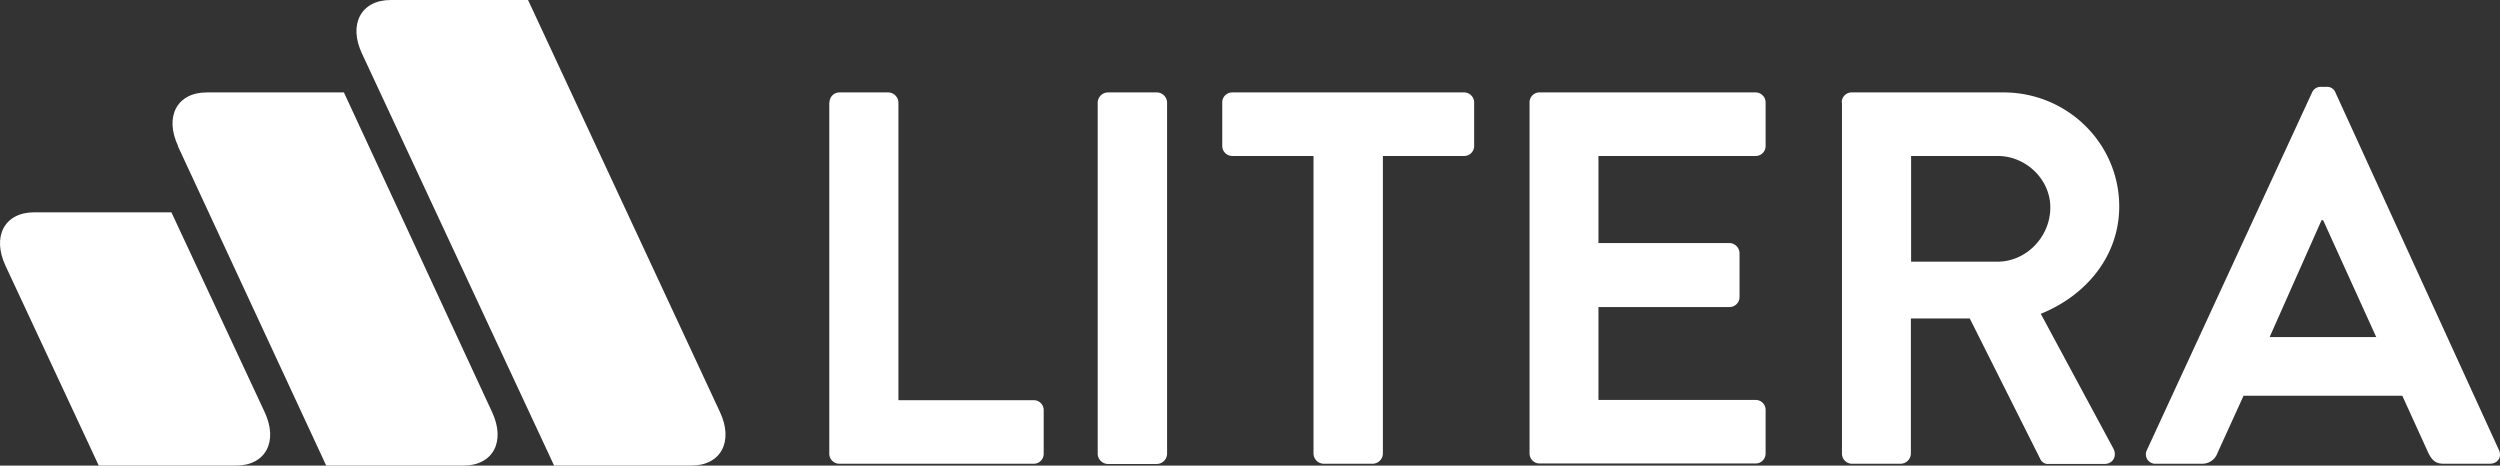
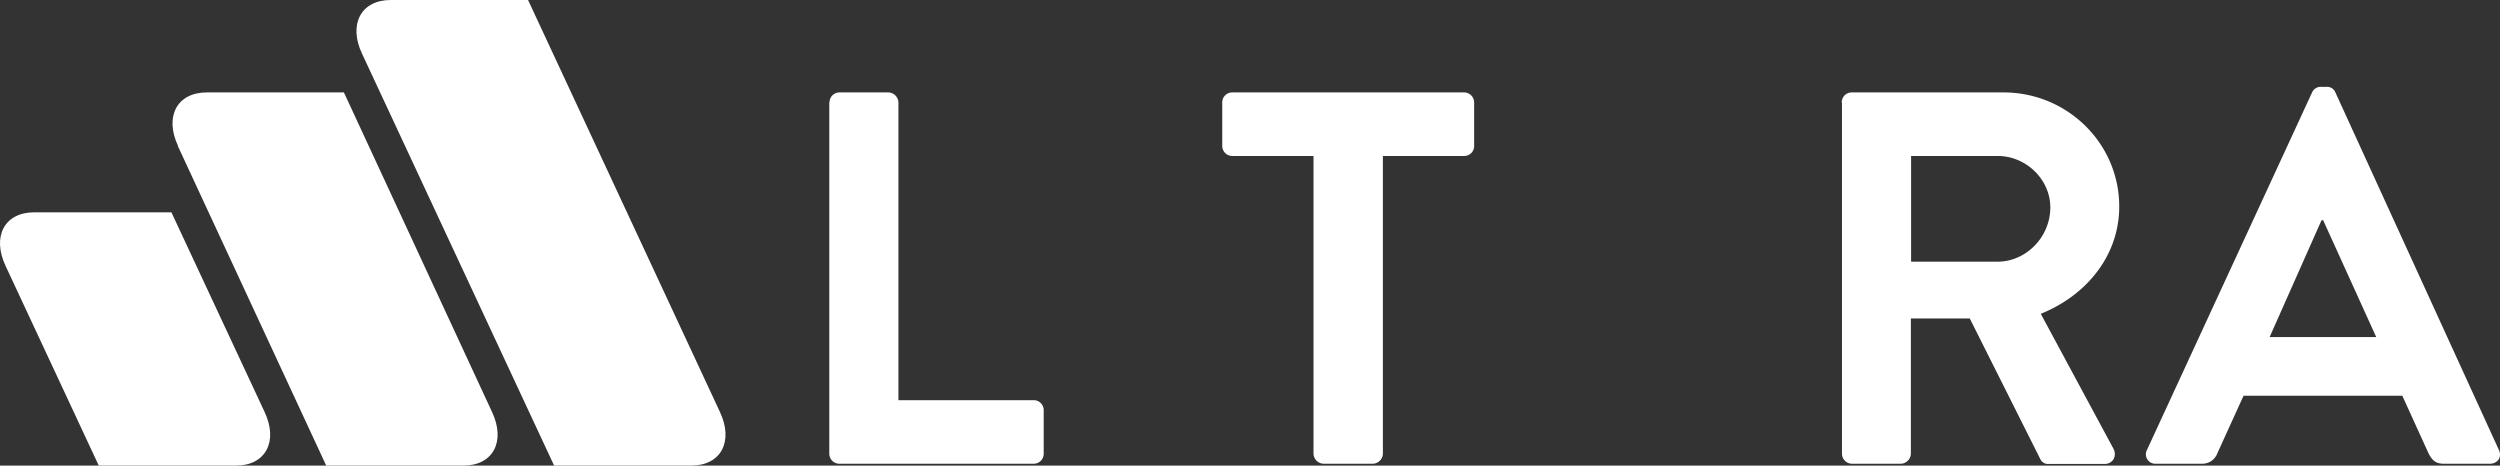
<svg xmlns="http://www.w3.org/2000/svg" id="white-Litera_Horizontal_DT_CMYK" width="929.473" height="173.104" viewBox="0 0 929.473 173.104">
  <rect x="0" y="0" width="929.473" height="173.104" fill="#333333" stroke="none" />
  <g id="Group_3" data-name="Group 3" transform="translate(308.322 32.284)">
    <path id="Path_10" data-name="Path 10" d="M35.707,7.692A3.694,3.694,0,0,1,39.428,3.97H57.6a3.869,3.869,0,0,1,3.722,3.722v110.7h50.287a3.694,3.694,0,0,1,3.722,3.722V138.3a3.694,3.694,0,0,1-3.722,3.722H39.342A3.748,3.748,0,0,1,35.62,138.3V7.605Z" transform="translate(-35.62 -1.893)" fill="#fff" />
-     <path id="Path_11" data-name="Path 11" d="M47.15,7.692A3.869,3.869,0,0,1,50.872,3.97H69.221a3.869,3.869,0,0,1,3.722,3.722V138.385a3.869,3.869,0,0,1-3.722,3.722H50.872a3.869,3.869,0,0,1-3.722-3.722Z" transform="translate(52.644 -1.893)" fill="#fff" />
    <path id="Path_12" data-name="Path 12" d="M86.428,27.6H56.222A3.748,3.748,0,0,1,52.5,23.877V7.692A3.694,3.694,0,0,1,56.222,3.97h86.206a3.748,3.748,0,0,1,3.722,3.722V23.877a3.694,3.694,0,0,1-3.722,3.722H112.221V138.3a3.869,3.869,0,0,1-3.722,3.722H90.15a3.869,3.869,0,0,1-3.722-3.722V27.6Z" transform="translate(93.599 -1.893)" fill="#fff" />
-     <path id="Path_13" data-name="Path 13" d="M65.7,7.692A3.693,3.693,0,0,1,69.422,3.97h80.32a3.748,3.748,0,0,1,3.722,3.722V23.877a3.694,3.694,0,0,1-3.722,3.722H91.319v32.37h48.729a3.869,3.869,0,0,1,3.722,3.722V80.049a3.748,3.748,0,0,1-3.722,3.722H91.319V118.3h58.422a3.694,3.694,0,0,1,3.722,3.722v16.185a3.694,3.694,0,0,1-3.722,3.722H69.422a3.748,3.748,0,0,1-3.722-3.722V7.692Z" transform="translate(194.648 -1.893)" fill="#fff" />
    <path id="Path_14" data-name="Path 14" d="M79.11,7.692A3.694,3.694,0,0,1,82.832,3.97h56.432c23.715,0,43.016,18.955,43.016,42.41,0,18.176-12.031,32.976-29.168,39.9l27,50.113c1.385,2.6,0,5.712-3.375,5.712H156.055a3.12,3.12,0,0,1-3.116-1.818L126.714,88.012h-21.9V138.3a3.869,3.869,0,0,1-3.722,3.722H82.918A3.748,3.748,0,0,1,79.2,138.3V7.692h0Zm57.99,59.2c10.473,0,19.561-9.088,19.561-20.167,0-10.473-9.088-19.128-19.561-19.128H104.9V66.893Z" transform="translate(297.304 -1.893)" fill="#fff" />
    <path id="Path_15" data-name="Path 15" d="M92.545,138.751,153.91,5.894a3.5,3.5,0,0,1,3.375-2.164h1.991a3.341,3.341,0,0,1,3.376,2.164l60.759,132.857c1.212,2.6-.433,5.107-3.375,5.107H202.9c-2.943,0-4.328-1.212-5.712-3.981l-9.694-21.292H128.464l-9.694,21.292a5.968,5.968,0,0,1-5.712,3.981H95.92a3.51,3.51,0,0,1-3.375-5.107ZM177.8,96.773,158.064,53.324h-.606l-19.3,43.449Z" transform="translate(397.338 -3.73)" fill="#fff" />
  </g>
  <g id="Group_4" data-name="Group 4" transform="translate(0)">
    <path id="Path_16" data-name="Path 16" d="M28.042,0C17.05,0,12.2,9,17.4,19.993L88.8,173.1h50.979c11.079,0,15.839-9,10.646-19.993L79.108,0H28.129Z" transform="translate(117.216)" fill="#fff" />
    <path id="Path_17" data-name="Path 17" d="M9.422,23.963,64.556,142.713h50.979c11.079,0,15.839-9,10.646-19.993L71.134,3.97H20.155c-11.079,0-15.839,9-10.646,19.993Z" transform="translate(56.728 30.391)" fill="#fff" />
    <path id="Path_18" data-name="Path 18" d="M2.1,29.113,36.72,103.288H87.7c11.079,0,15.839-9,10.646-19.993L63.724,9.12H12.745c-11.079,0-15.839,9-10.646,19.993Z" transform="translate(0.003 69.815)" fill="#fff" />
  </g>
</svg>